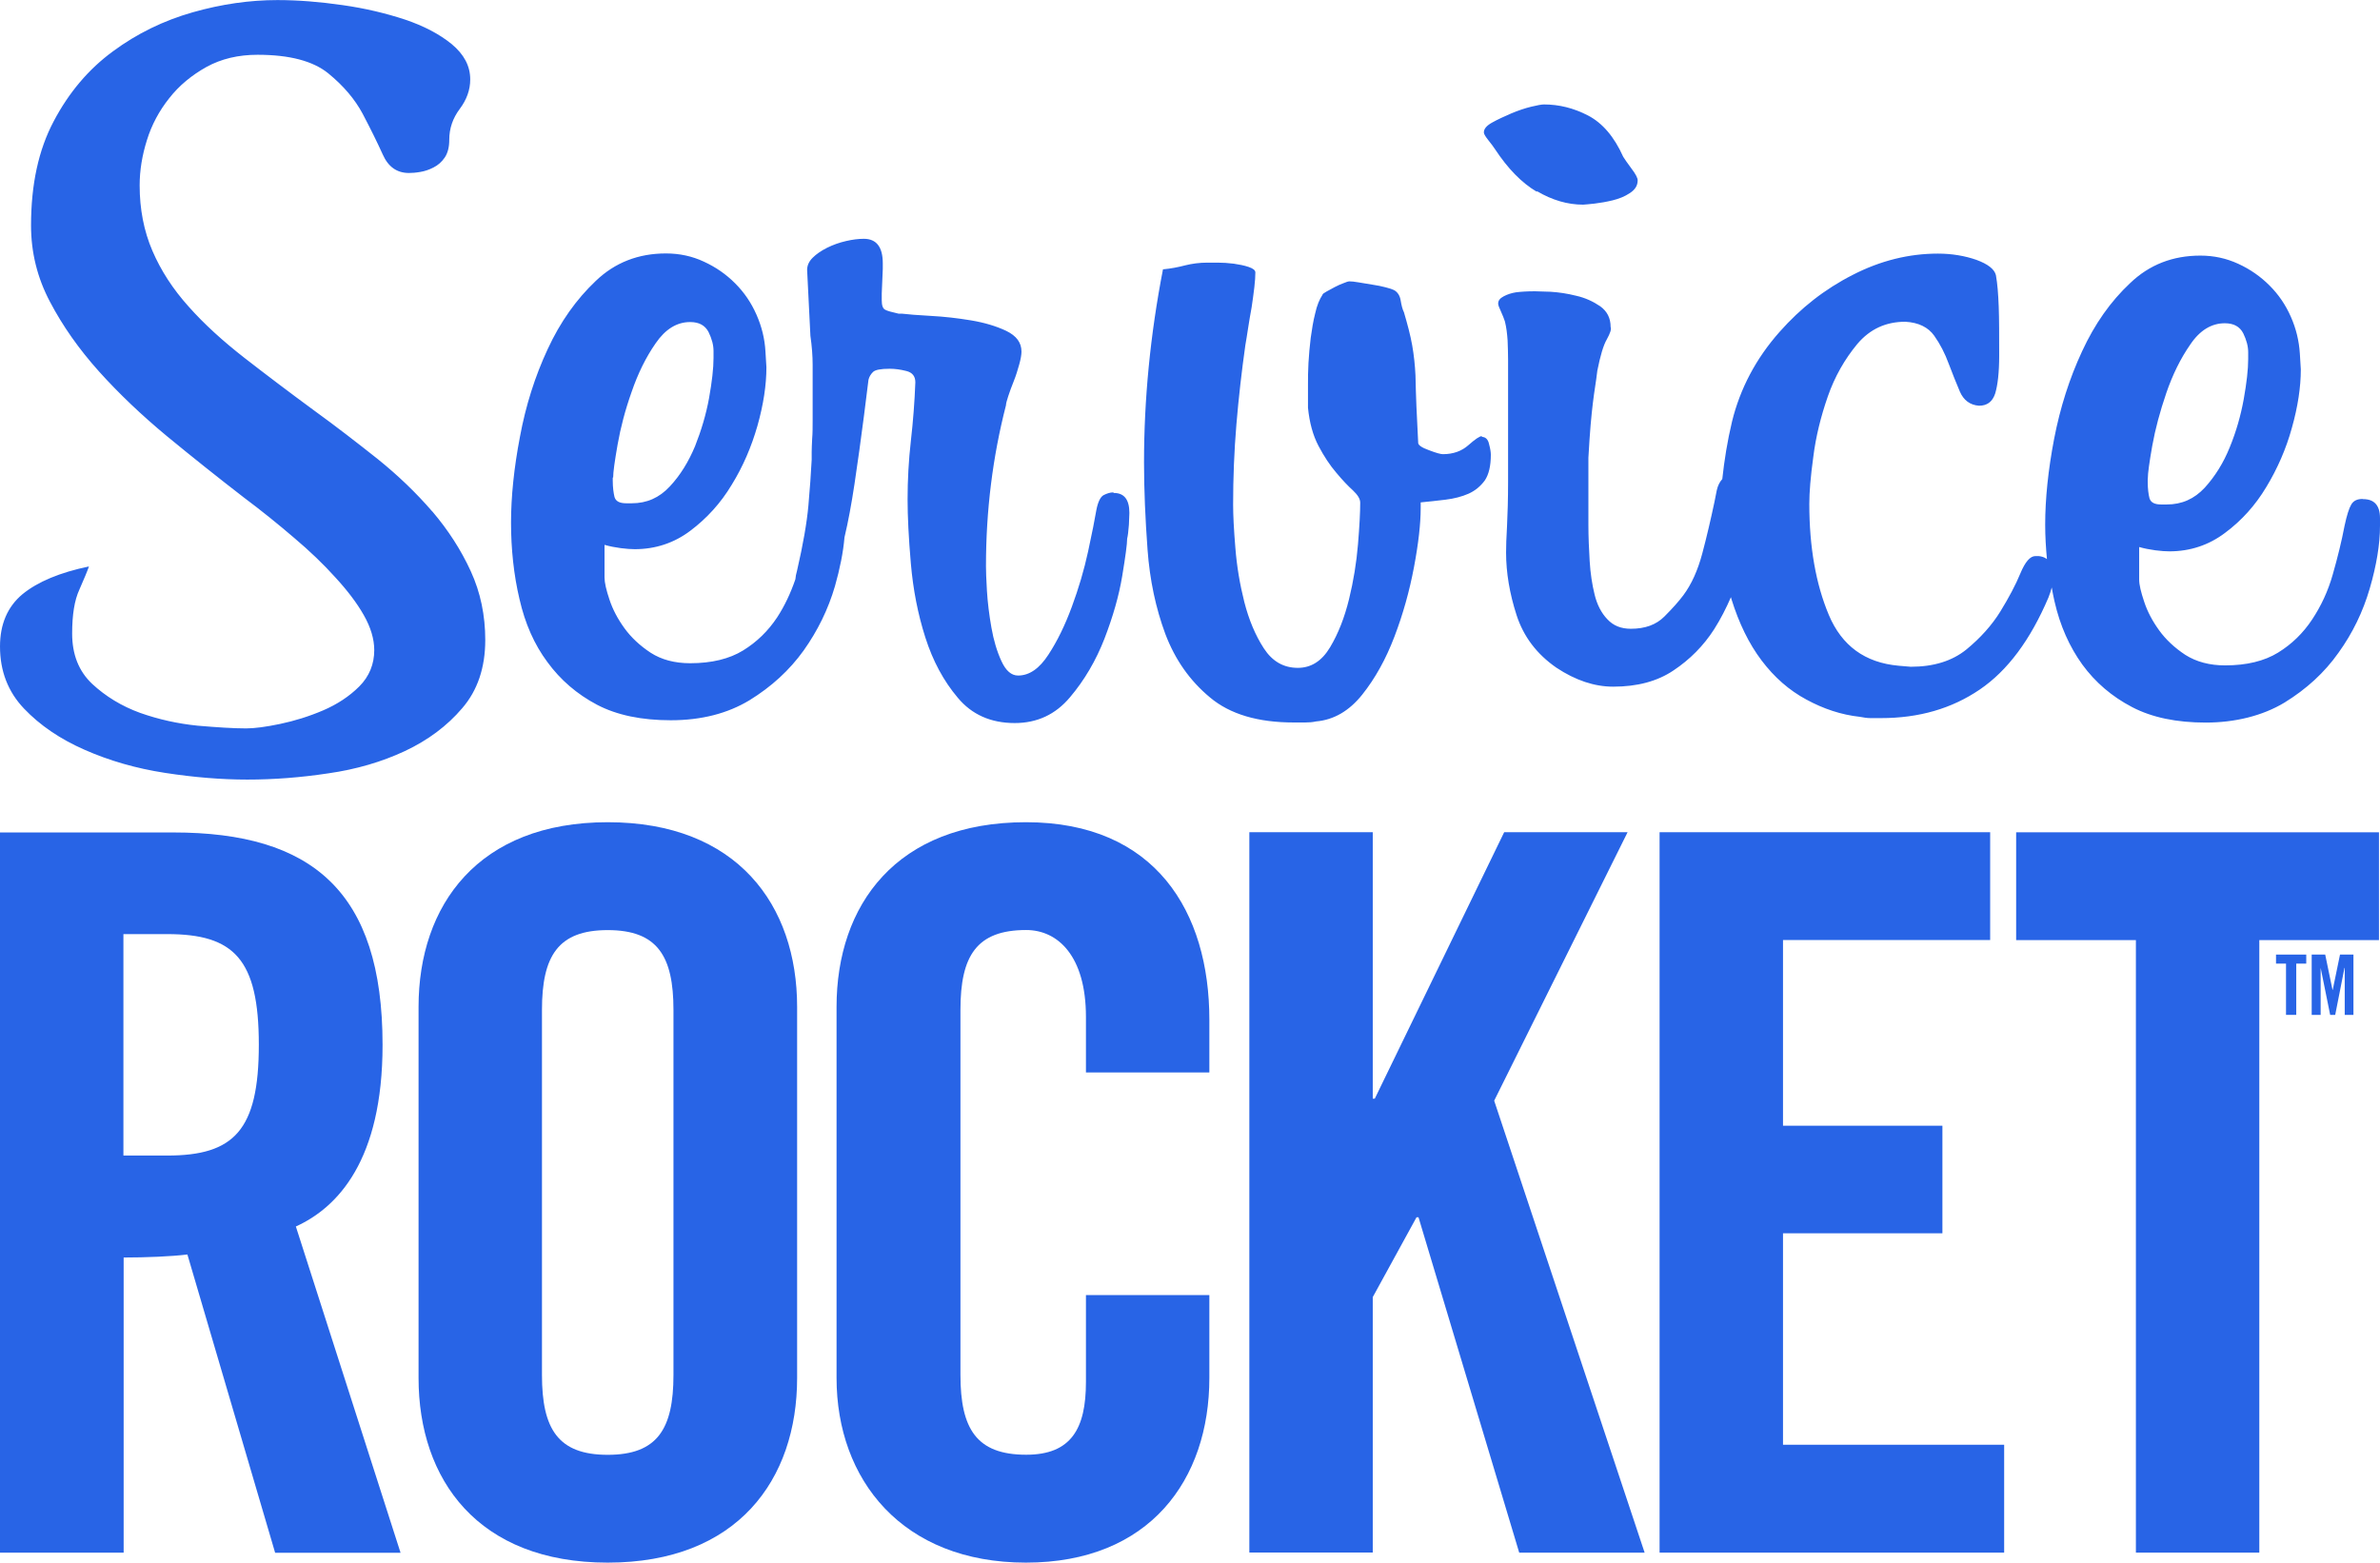
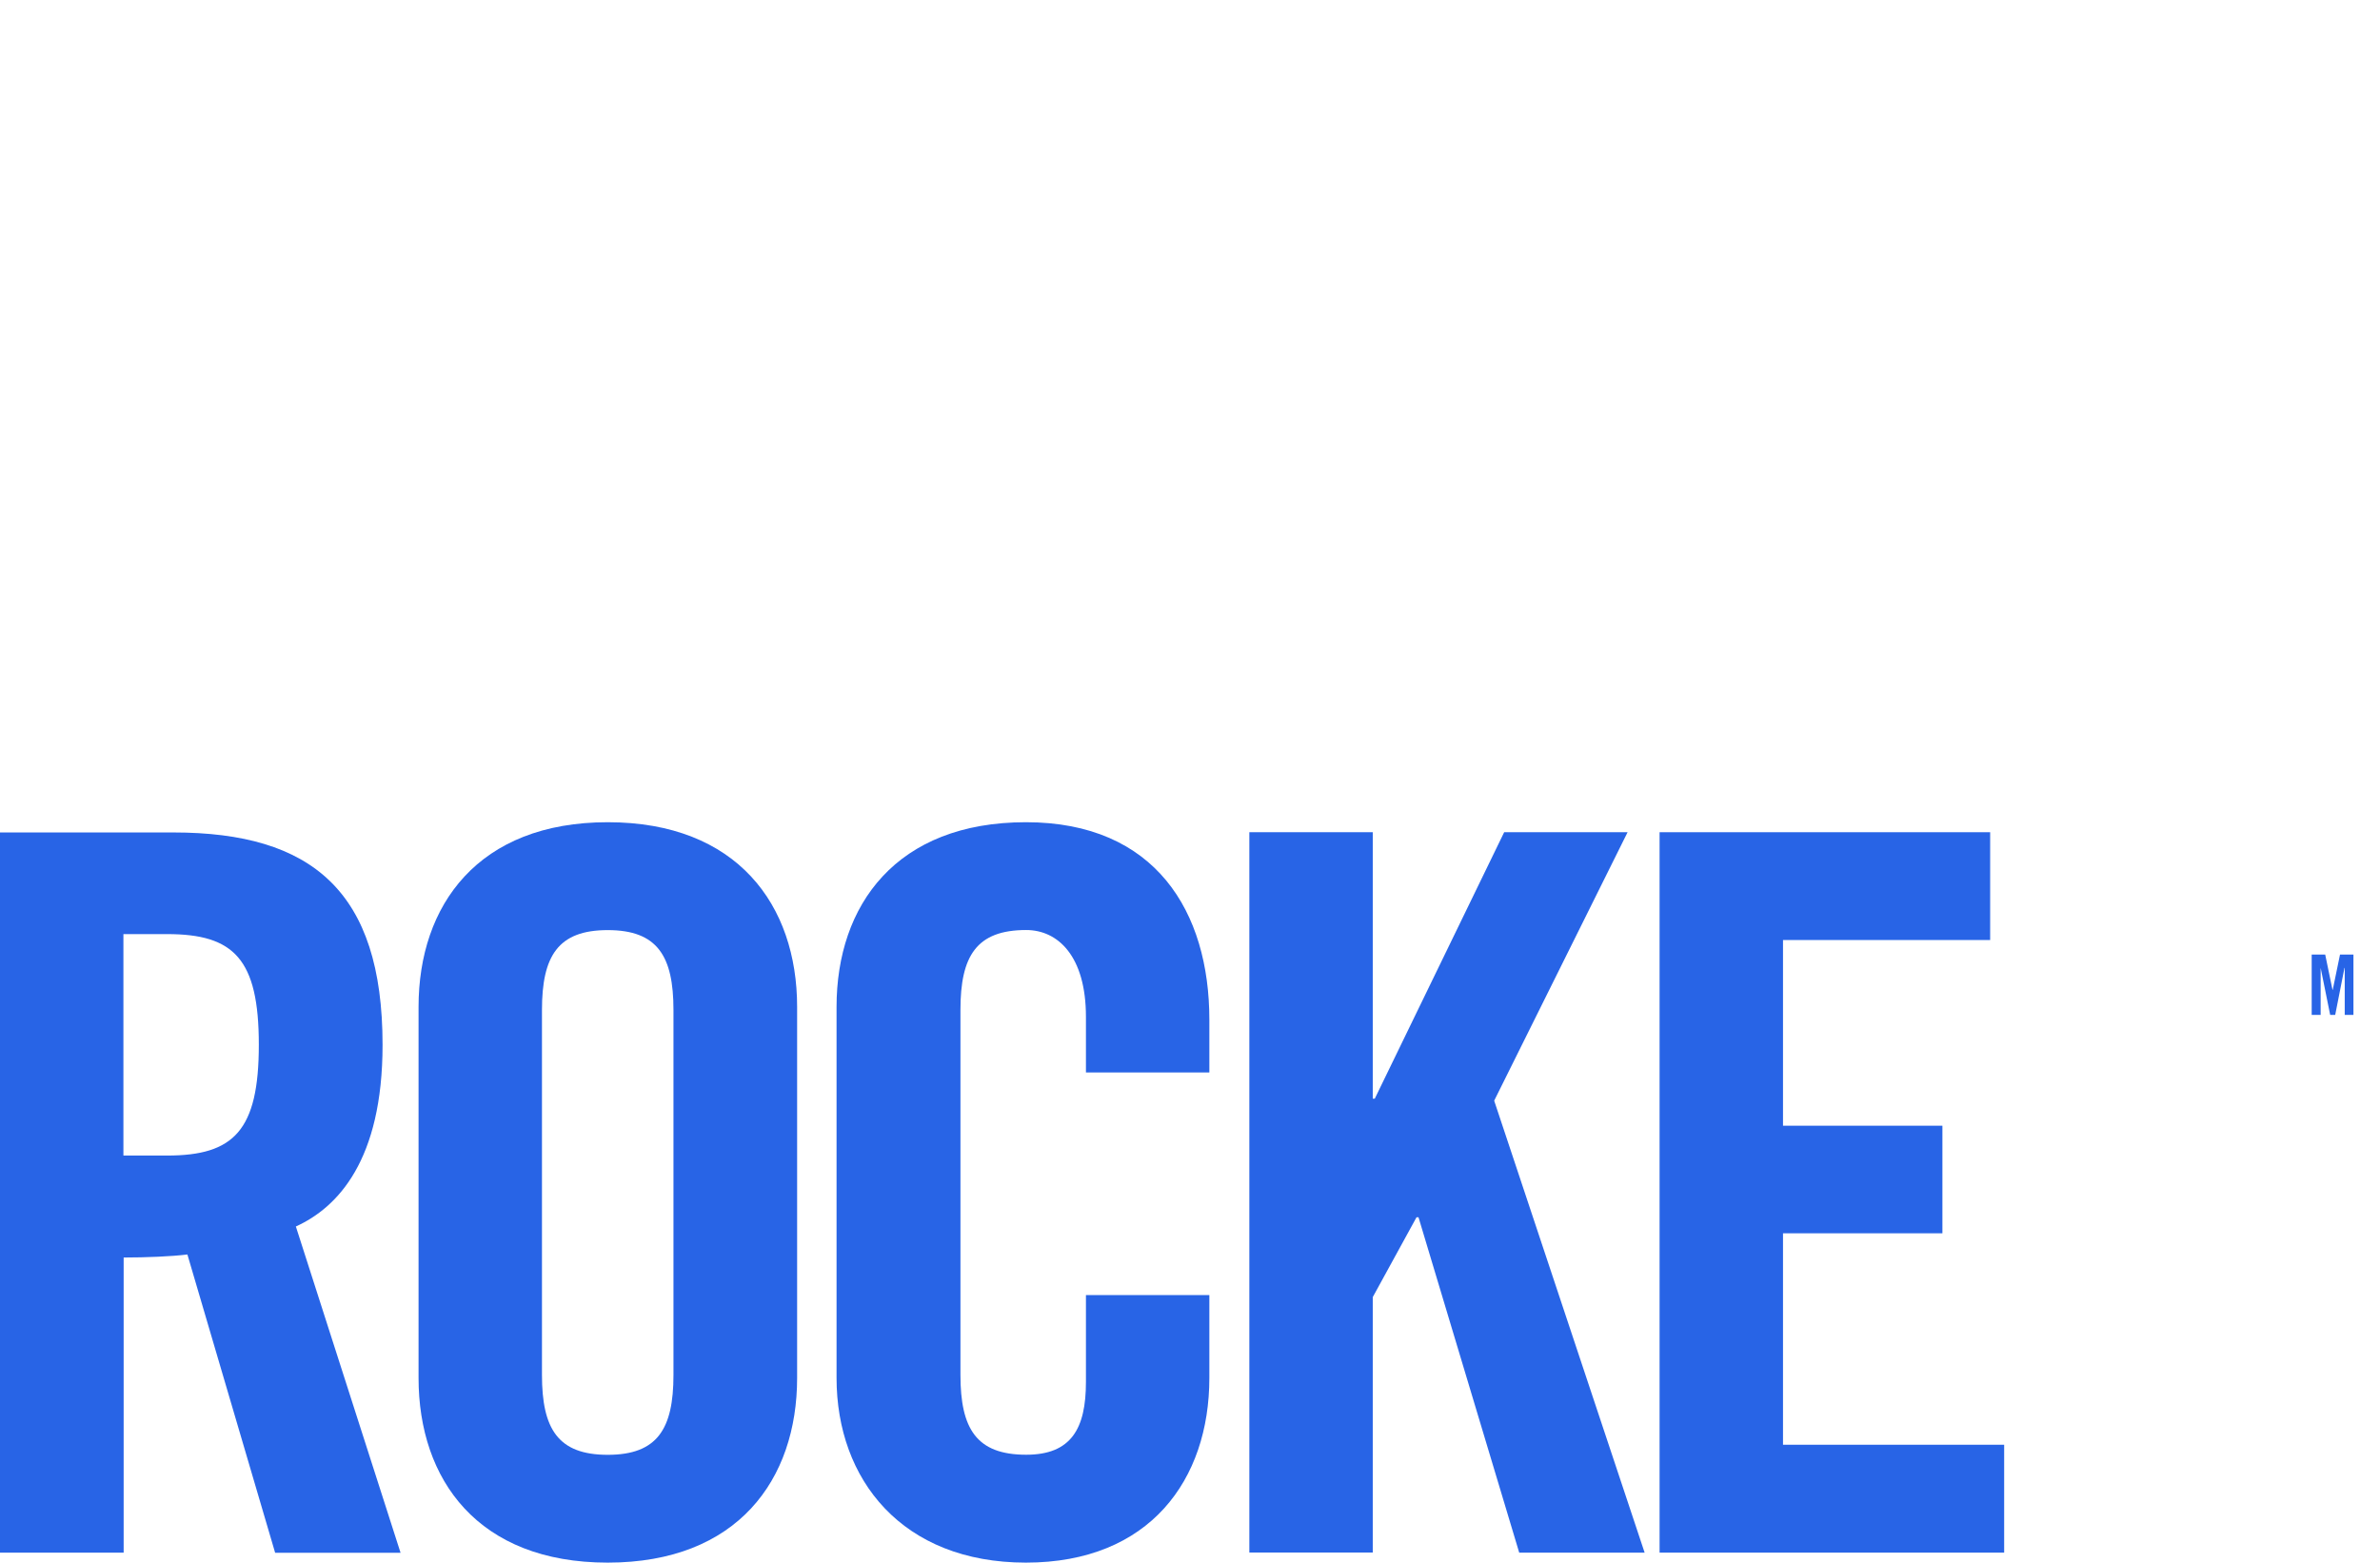
<svg xmlns="http://www.w3.org/2000/svg" id="Layer_2" data-name="Layer 2" viewBox="0 0 297.56 195.39">
  <g id="Layer_1-2" data-name="Layer 1">
    <g>
-       <path d="M54.04,63.95c-2-2.32-4.28-4.51-6.84-6.57-2.56-2.03-5.19-4.07-7.87-6.01-3.16-2.32-6.09-4.54-8.78-6.63-2.69-2.1-5.03-4.22-6.97-6.41-1.97-2.19-3.47-4.51-4.53-6.98-1.06-2.47-1.59-5.19-1.59-8.17,0-1.88.31-3.75.91-5.66.59-1.91,1.53-3.66,2.78-5.23,1.25-1.6,2.81-2.88,4.65-3.91,1.87-1.03,4-1.53,6.4-1.53,4,0,6.94.78,8.84,2.32,1.91,1.56,3.34,3.25,4.31,5.07.97,1.85,1.81,3.54,2.5,5.07.69,1.56,1.78,2.32,3.28,2.32.37,0,.84-.03,1.41-.13.56-.09,1.12-.28,1.66-.56.56-.28,1.03-.69,1.41-1.25.37-.56.56-1.28.56-2.22,0-1.41.44-2.69,1.31-3.85.87-1.16,1.31-2.38,1.31-3.69,0-1.69-.78-3.13-2.31-4.41-1.53-1.25-3.5-2.28-5.84-3.07-2.37-.78-4.97-1.41-7.81-1.81-2.84-.41-5.56-.63-8.15-.63-3.44,0-6.97.5-10.59,1.53-3.62,1.03-6.97,2.66-9.97,4.88-3.03,2.22-5.5,5.13-7.4,8.73-1.91,3.6-2.84,7.92-2.84,13.05,0,3.35.78,6.54,2.37,9.54,1.59,3.03,3.62,5.91,6.12,8.7,2.5,2.78,5.34,5.48,8.5,8.1,3.16,2.6,6.37,5.16,9.62,7.67,2.22,1.66,4.31,3.35,6.28,5.04,1.97,1.66,3.69,3.32,5.15,4.94,1.5,1.63,2.69,3.19,3.56,4.72.87,1.53,1.31,3,1.31,4.38,0,1.75-.62,3.29-1.87,4.54-1.25,1.25-2.78,2.25-4.53,3-1.75.75-3.56,1.31-5.37,1.69-1.81.38-3.22.56-4.25.56-1.59,0-3.59-.13-6.06-.34-2.47-.25-4.87-.78-7.19-1.6-2.31-.84-4.31-2.06-6-3.63-1.69-1.6-2.5-3.69-2.5-6.29,0-2.32.28-4.16.91-5.51.59-1.35,1-2.32,1.19-2.88-3.62.75-6.4,1.91-8.31,3.47-1.87,1.56-2.81,3.75-2.81,6.54,0,3.07,1,5.66,3,7.76,2,2.1,4.53,3.82,7.59,5.16,3.06,1.35,6.4,2.32,10.03,2.88,3.62.56,7.06.84,10.31.84s6.62-.25,10.12-.78c3.5-.5,6.69-1.44,9.56-2.78,2.87-1.35,5.28-3.13,7.19-5.38,1.91-2.22,2.87-5.07,2.87-8.51,0-3.07-.59-5.94-1.81-8.6-1.22-2.66-2.81-5.13-4.81-7.48ZM139.17,61.57c-.37,0-.78.13-1.19.34-.41.22-.72.88-.91,1.88-.19,1.13-.53,2.85-1.03,5.16-.5,2.32-1.19,4.63-2.03,6.91-.84,2.28-1.81,4.29-2.94,6.01-1.12,1.72-2.37,2.6-3.78,2.6-.84,0-1.53-.59-2.09-1.81-.56-1.22-.97-2.6-1.25-4.19s-.47-3.13-.56-4.6c-.09-1.5-.12-2.5-.12-3.07,0-6.98.84-13.67,2.5-20.12,0-.19.09-.56.28-1.13s.41-1.19.69-1.88c.28-.69.5-1.41.69-2.1.19-.69.28-1.22.28-1.6,0-1.13-.62-1.97-1.91-2.6-1.25-.59-2.72-1.03-4.4-1.31-1.69-.28-3.34-.47-5.03-.56-1.66-.09-2.87-.19-3.62-.28h-.41c-.84-.19-1.41-.34-1.69-.5-.28-.16-.41-.53-.41-1.19v-.84l.13-3.07v-.69c0-2.03-.78-3.07-2.37-3.07-.66,0-1.41.09-2.22.28-.84.19-1.62.47-2.37.84-.75.38-1.34.78-1.81,1.25-.47.47-.69.97-.69,1.53l.41,8.23c.19,1.31.28,2.53.28,3.63v6.85c0,.94,0,1.72-.06,2.38-.03.66-.06,1.22-.06,1.66v.97c-.09,1.69-.22,3.6-.41,5.73-.19,2.13-.66,4.85-1.41,8.1-.13.44-.19.81-.22,1.13-.59,1.72-1.34,3.32-2.28,4.76-1.12,1.69-2.53,3.07-4.25,4.13-1.72,1.06-3.94,1.6-6.62,1.6-1.94,0-3.59-.44-4.94-1.31-1.34-.88-2.44-1.91-3.28-3.07-.84-1.16-1.47-2.35-1.87-3.57-.41-1.22-.62-2.13-.62-2.78v-4.07c.66.19,1.31.31,2.03.41.72.09,1.28.13,1.75.13,2.59,0,4.94-.78,6.97-2.32,2.03-1.53,3.78-3.44,5.15-5.73,1.41-2.28,2.47-4.76,3.22-7.38.75-2.66,1.12-5.1,1.12-7.32l-.12-1.97c-.09-1.6-.47-3.13-1.12-4.6-.66-1.5-1.53-2.78-2.66-3.91-1.12-1.13-2.41-2.03-3.91-2.72-1.47-.69-3.06-1.03-4.75-1.03-3.44,0-6.37,1.13-8.78,3.44-2.41,2.28-4.44,5.13-6,8.51-1.59,3.41-2.75,7.07-3.47,10.95-.75,3.91-1.12,7.51-1.12,10.76s.34,6.54,1.06,9.57c.69,3.03,1.84,5.66,3.5,7.88,1.62,2.22,3.69,4,6.19,5.32,2.5,1.31,5.59,1.94,9.22,1.94,3.81,0,7.09-.84,9.84-2.5,2.75-1.69,5-3.75,6.78-6.23,1.75-2.47,3.06-5.13,3.91-8.04.62-2.19,1.03-4.22,1.19-6.1.47-1.97.87-4.16,1.25-6.66.41-2.75.81-5.6,1.19-8.57l.56-4.47c.09-.38.28-.69.56-.97.28-.28.97-.41,2.09-.41.66,0,1.34.09,2.09.28.75.19,1.12.66,1.12,1.41-.09,2.41-.28,4.88-.56,7.32-.28,2.47-.41,4.91-.41,7.32,0,2.13.13,4.82.41,8.04.28,3.22.87,6.29,1.81,9.23.94,2.94,2.28,5.44,4.06,7.54,1.75,2.1,4.12,3.16,7.12,3.16,2.78,0,5.09-1.06,6.9-3.22,1.81-2.13,3.25-4.6,4.31-7.32,1.06-2.75,1.81-5.35,2.22-7.82.41-2.47.62-4.04.62-4.69.09-.38.16-.94.22-1.75.03-.78.06-1.28.06-1.47,0-1.69-.66-2.5-1.94-2.5M76.66,59.7c0-.66.19-2.03.56-4.13.37-2.1.94-4.29,1.75-6.57.78-2.28,1.78-4.32,3-6.07,1.22-1.78,2.66-2.66,4.31-2.66,1.12,0,1.87.41,2.31,1.25.41.84.62,1.63.62,2.38v.84c0,1.31-.19,2.97-.56,5.04-.37,2.03-.97,4.04-1.75,6.01-.81,1.94-1.84,3.63-3.16,5.04-1.31,1.41-2.87,2.1-4.75,2.1h-.69c-.84,0-1.31-.25-1.47-.78-.12-.5-.22-1.19-.22-2.03v-.41h.03ZM185.28,54.53c-.28,0-.84.38-1.69,1.13-.84.75-1.91,1.13-3.19,1.13-.28,0-.87-.16-1.75-.5-.87-.31-1.34-.63-1.34-.91-.09-1.69-.16-3.19-.22-4.54-.06-1.35-.09-2.66-.12-3.91-.06-1.25-.19-2.5-.41-3.75s-.59-2.63-1.03-4.13c-.19-.38-.31-.88-.41-1.47-.09-.59-.37-1.06-.84-1.31-.19-.09-.53-.22-1.03-.34-.5-.13-1.06-.25-1.69-.34-.59-.09-1.16-.19-1.69-.28-.5-.09-.91-.13-1.19-.13-.09,0-.31.06-.69.22-.37.13-.75.31-1.12.5-.37.19-.72.38-1.03.56-.34.19-.5.31-.5.41-.37.56-.69,1.31-.91,2.32-.25.97-.41,2-.56,3.07-.13,1.06-.22,2.13-.28,3.13-.06,1.03-.06,1.91-.06,2.66v2.94c.19,1.88.62,3.44,1.31,4.76.69,1.31,1.44,2.44,2.22,3.35.78.94,1.5,1.69,2.09,2.22.59.56.91,1.06.91,1.53,0,1.22-.09,2.94-.28,5.23-.19,2.28-.56,4.57-1.12,6.85-.56,2.28-1.34,4.29-2.37,6.01-1.03,1.72-2.37,2.57-4.03,2.57-1.78,0-3.19-.81-4.25-2.44-1.06-1.63-1.87-3.57-2.44-5.79-.56-2.22-.94-4.47-1.12-6.79-.19-2.28-.28-4.07-.28-5.38,0-3.35.13-6.7.41-10.04.28-3.35.66-6.66,1.12-9.92.09-.56.22-1.25.34-2.1.12-.84.28-1.69.44-2.6.13-.88.25-1.72.34-2.5s.13-1.41.13-1.88c0-.28-.28-.5-.84-.69-.56-.19-1.19-.31-1.87-.41-.72-.09-1.37-.13-2.03-.13h-1.25c-1.03,0-1.94.13-2.78.34-.84.22-1.78.41-2.78.5-1.59,8.2-2.37,16.24-2.37,24.15,0,3.44.16,7.07.44,10.89.28,3.82,1.03,7.32,2.22,10.54,1.22,3.22,3.06,5.85,5.59,7.95,2.5,2.1,6,3.13,10.47,3.13h1.41c.47,0,.94-.03,1.37-.13,2.22-.19,4.15-1.31,5.78-3.35,1.62-2.03,2.97-4.47,4.03-7.26,1.06-2.78,1.87-5.66,2.44-8.67.56-2.97.84-5.44.84-7.42v-.69c1.03-.09,2.06-.22,3.12-.34,1.06-.13,2.03-.38,2.87-.75.84-.38,1.5-.94,2.03-1.66.5-.75.75-1.81.75-3.22,0-.28-.06-.72-.22-1.31-.12-.59-.44-.91-.91-.91M192.15,23.9c1.91,1.13,3.84,1.69,5.78,1.69.19,0,.66-.06,1.41-.13.75-.09,1.5-.22,2.28-.41.78-.19,1.5-.47,2.16-.91.66-.44.97-.94.97-1.6,0-.28-.25-.78-.78-1.47-.5-.69-.87-1.19-1.03-1.47-1.12-2.5-2.59-4.22-4.4-5.16-1.81-.94-3.65-1.38-5.5-1.38-.28,0-.81.09-1.59.28s-1.62.47-2.5.84c-.87.38-1.69.75-2.37,1.13-.69.38-1.06.78-1.06,1.25,0,.19.19.5.56.97.37.47.66.84.84,1.13,1.59,2.41,3.31,4.19,5.22,5.32M295.37,62.39c-.66,0-1.12.22-1.4.69-.28.47-.56,1.35-.84,2.66-.37,1.94-.87,3.97-1.47,6.07-.59,2.1-1.47,3.97-2.59,5.66-1.12,1.69-2.53,3.07-4.25,4.13-1.72,1.06-3.94,1.6-6.62,1.6-1.94,0-3.59-.44-4.97-1.31-1.34-.88-2.44-1.91-3.28-3.07-.84-1.16-1.47-2.35-1.87-3.57-.41-1.22-.63-2.13-.63-2.78v-4.07c.66.19,1.31.31,2.03.41.69.09,1.28.13,1.75.13,2.59,0,4.94-.78,6.97-2.32,2.06-1.53,3.78-3.44,5.15-5.73,1.38-2.28,2.47-4.76,3.19-7.38.75-2.66,1.12-5.1,1.12-7.32l-.12-1.97c-.1-1.6-.47-3.13-1.12-4.6-.66-1.5-1.53-2.78-2.66-3.91-1.13-1.13-2.41-2.03-3.91-2.72-1.5-.69-3.06-1.03-4.75-1.03-3.44,0-6.37,1.13-8.78,3.44-2.44,2.28-4.44,5.13-6,8.51-1.59,3.41-2.75,7.07-3.5,10.95-.75,3.91-1.12,7.51-1.12,10.76,0,1.47.09,2.88.22,4.29-.28-.22-.63-.34-1.03-.38h-.41c-.66,0-1.28.72-1.88,2.16-.59,1.44-1.44,3.03-2.5,4.76-1.06,1.72-2.5,3.32-4.25,4.76-1.78,1.44-4.09,2.16-6.96,2.16l-1.53-.13c-4.19-.38-7.09-2.5-8.71-6.35-1.62-3.85-2.44-8.48-2.44-13.89,0-1.41.15-3.35.5-5.88.31-2.5.94-5.04,1.81-7.54.87-2.5,2.13-4.69,3.69-6.57,1.59-1.88,3.59-2.78,6-2.78,1.66.09,2.87.69,3.62,1.75.75,1.06,1.34,2.22,1.81,3.5.47,1.25.94,2.41,1.4,3.5.47,1.06,1.25,1.66,2.38,1.75,1.03,0,1.69-.5,2.03-1.53.31-1.03.5-2.6.5-4.76,0-2.5,0-4.57-.06-6.13-.06-1.56-.16-2.85-.35-3.91-.19-.75-1-1.38-2.44-1.91-1.44-.5-3.06-.78-4.81-.78-3.62,0-7.19.88-10.65,2.66-3.5,1.78-6.53,4.16-9.15,7.13-2.97,3.35-4.93,7.1-5.94,11.2-.59,2.47-.97,4.88-1.22,7.2-.31.34-.56.81-.69,1.41l-.28,1.41c-.47,2.22-.97,4.38-1.53,6.48-.56,2.1-1.34,3.85-2.37,5.23-.56.75-1.34,1.63-2.37,2.66-1.03,1.03-2.41,1.53-4.19,1.53-1.22,0-2.19-.38-2.94-1.19-.75-.78-1.28-1.81-1.59-3.07s-.53-2.66-.62-4.19c-.09-1.53-.16-3.03-.16-4.54v-8.39c.09-1.69.19-3.03.28-4.13.09-1.06.19-1.97.28-2.72.09-.75.19-1.44.28-2.03.09-.59.19-1.28.28-2.03.37-1.85.75-3.16,1.19-3.91.41-.75.59-1.25.47-1.53,0-1.13-.44-1.97-1.31-2.6-.87-.59-1.87-1.06-3-1.31-1.12-.28-2.19-.44-3.22-.5-1.03-.03-1.66-.06-1.94-.06-1.03,0-1.81.06-2.37.13-.56.09-1.06.25-1.53.5-.47.25-.69.53-.69.91,0,.19.13.53.34.97.22.47.37.88.5,1.25.19.75.28,1.53.34,2.38.03.84.06,1.63.06,2.38v15.36c0,2.13-.06,3.97-.13,5.44-.09,1.47-.12,2.6-.12,3.35,0,2.5.44,5.13,1.31,7.82.87,2.69,2.53,4.88,4.97,6.57,2.41,1.6,4.78,2.38,7.12,2.38,2.97,0,5.5-.66,7.53-2.03,2.03-1.35,3.75-3.07,5.09-5.16.81-1.28,1.5-2.63,2.09-4l.06.22c.94,3.03,2.19,5.6,3.78,7.7,1.59,2.1,3.43,3.72,5.59,4.88,2.13,1.16,4.37,1.91,6.69,2.16.47.09.91.16,1.31.16h1.34c4.75,0,8.84-1.19,12.34-3.57,3.5-2.38,6.34-6.23,8.59-11.51.19-.47.31-.88.41-1.25.1.59.22,1.16.35,1.75.69,3.03,1.87,5.66,3.47,7.88,1.62,2.22,3.69,4,6.22,5.32,2.5,1.31,5.59,1.94,9.22,1.94s7.09-.84,9.84-2.5c2.75-1.69,5-3.75,6.75-6.23,1.78-2.47,3.06-5.13,3.91-8.04.84-2.88,1.28-5.51,1.28-7.82v-.97c0-1.6-.72-2.38-2.1-2.38M268.53,59.85c0-.66.19-2.03.56-4.13.38-2.1.97-4.29,1.75-6.57.78-2.28,1.78-4.32,3-6.07,1.19-1.78,2.66-2.66,4.31-2.66,1.12,0,1.87.41,2.31,1.25.41.84.62,1.63.62,2.38v.84c0,1.31-.19,2.97-.56,5.04-.37,2.03-.94,4.04-1.75,6.01-.78,1.94-1.84,3.63-3.12,5.04-1.31,1.41-2.87,2.1-4.75,2.1h-.69c-.84,0-1.31-.25-1.47-.78-.13-.5-.22-1.19-.22-2.03v-.41Z" fill="#2864e6" />
      <path d="M15.43,194.14H0v-90.05h21.68c17.31,0,26.15,7.35,26.15,26.56,0,14.45-5.62,20.34-10.84,22.71l13.09,40.8h-15.68l-10.97-37.3c-2,.25-5.22.38-7.97.38v36.92l-.03-.03ZM15.43,144.49h5.47c8.34,0,11.46-3.13,11.46-13.86s-3.12-13.83-11.46-13.83h-5.47v27.69Z" fill="#2864e6" />
      <path d="M52.33,125.9c0-12.73,7.47-23.09,23.65-23.09s23.68,10.36,23.68,23.09v46.4c0,12.73-7.47,23.09-23.68,23.09s-23.65-10.36-23.65-23.09v-46.4ZM67.76,171.93c0,6.73,2,9.98,8.22,9.98s8.22-3.25,8.22-9.98v-45.65c0-6.73-2-9.98-8.22-9.98s-8.22,3.25-8.22,9.98v45.65Z" fill="#2864e6" />
      <path d="M135.77,134.13v-6.98c0-7.6-3.5-10.86-7.47-10.86-6.22,0-8.22,3.25-8.22,9.98v45.65c0,6.73,2,9.98,8.22,9.98,5.62,0,7.47-3.25,7.47-9.1v-10.86h15.43v10.36c0,12.73-7.47,23.09-22.93,23.09s-23.68-10.36-23.68-23.09v-46.4c0-12.73,7.47-23.09,23.68-23.09s22.93,11.23,22.93,24.69v6.6h-15.43v.03Z" fill="#2864e6" />
      <path d="M156.2,194.14v-90.08h15.43v33.32h.25l16.18-33.32h15.43l-16.68,33.57,18.81,56.51h-15.68l-12.59-41.93h-.25l-5.47,9.98v31.94h-15.43Z" fill="#2864e6" />
      <path d="M207.49,194.14v-90.08h41.33v13.48h-25.9v23.22h19.93v13.45h-19.93v26.44h27.65v13.49h-43.08Z" fill="#2864e6" />
-       <path d="M267.03,117.55h-14.96v-13.48h45.36v13.48h-14.96v76.59h-15.43v-76.59Z" fill="#2864e6" />
-       <path d="M285.81,120.49h-1.25v-1.13h3.78v1.13h-1.25v6.41h-1.28v-6.41Z" fill="#2864e6" />
      <path d="M294.24,119.36v7.54h-1.09v-5.88h-.03l-1.16,5.88h-.63l-1.19-5.88v5.88h-1.12v-7.54h1.69l.91,4.41h.03l.91-4.41h1.69Z" fill="#2864e6" />
    </g>
  </g>
</svg>